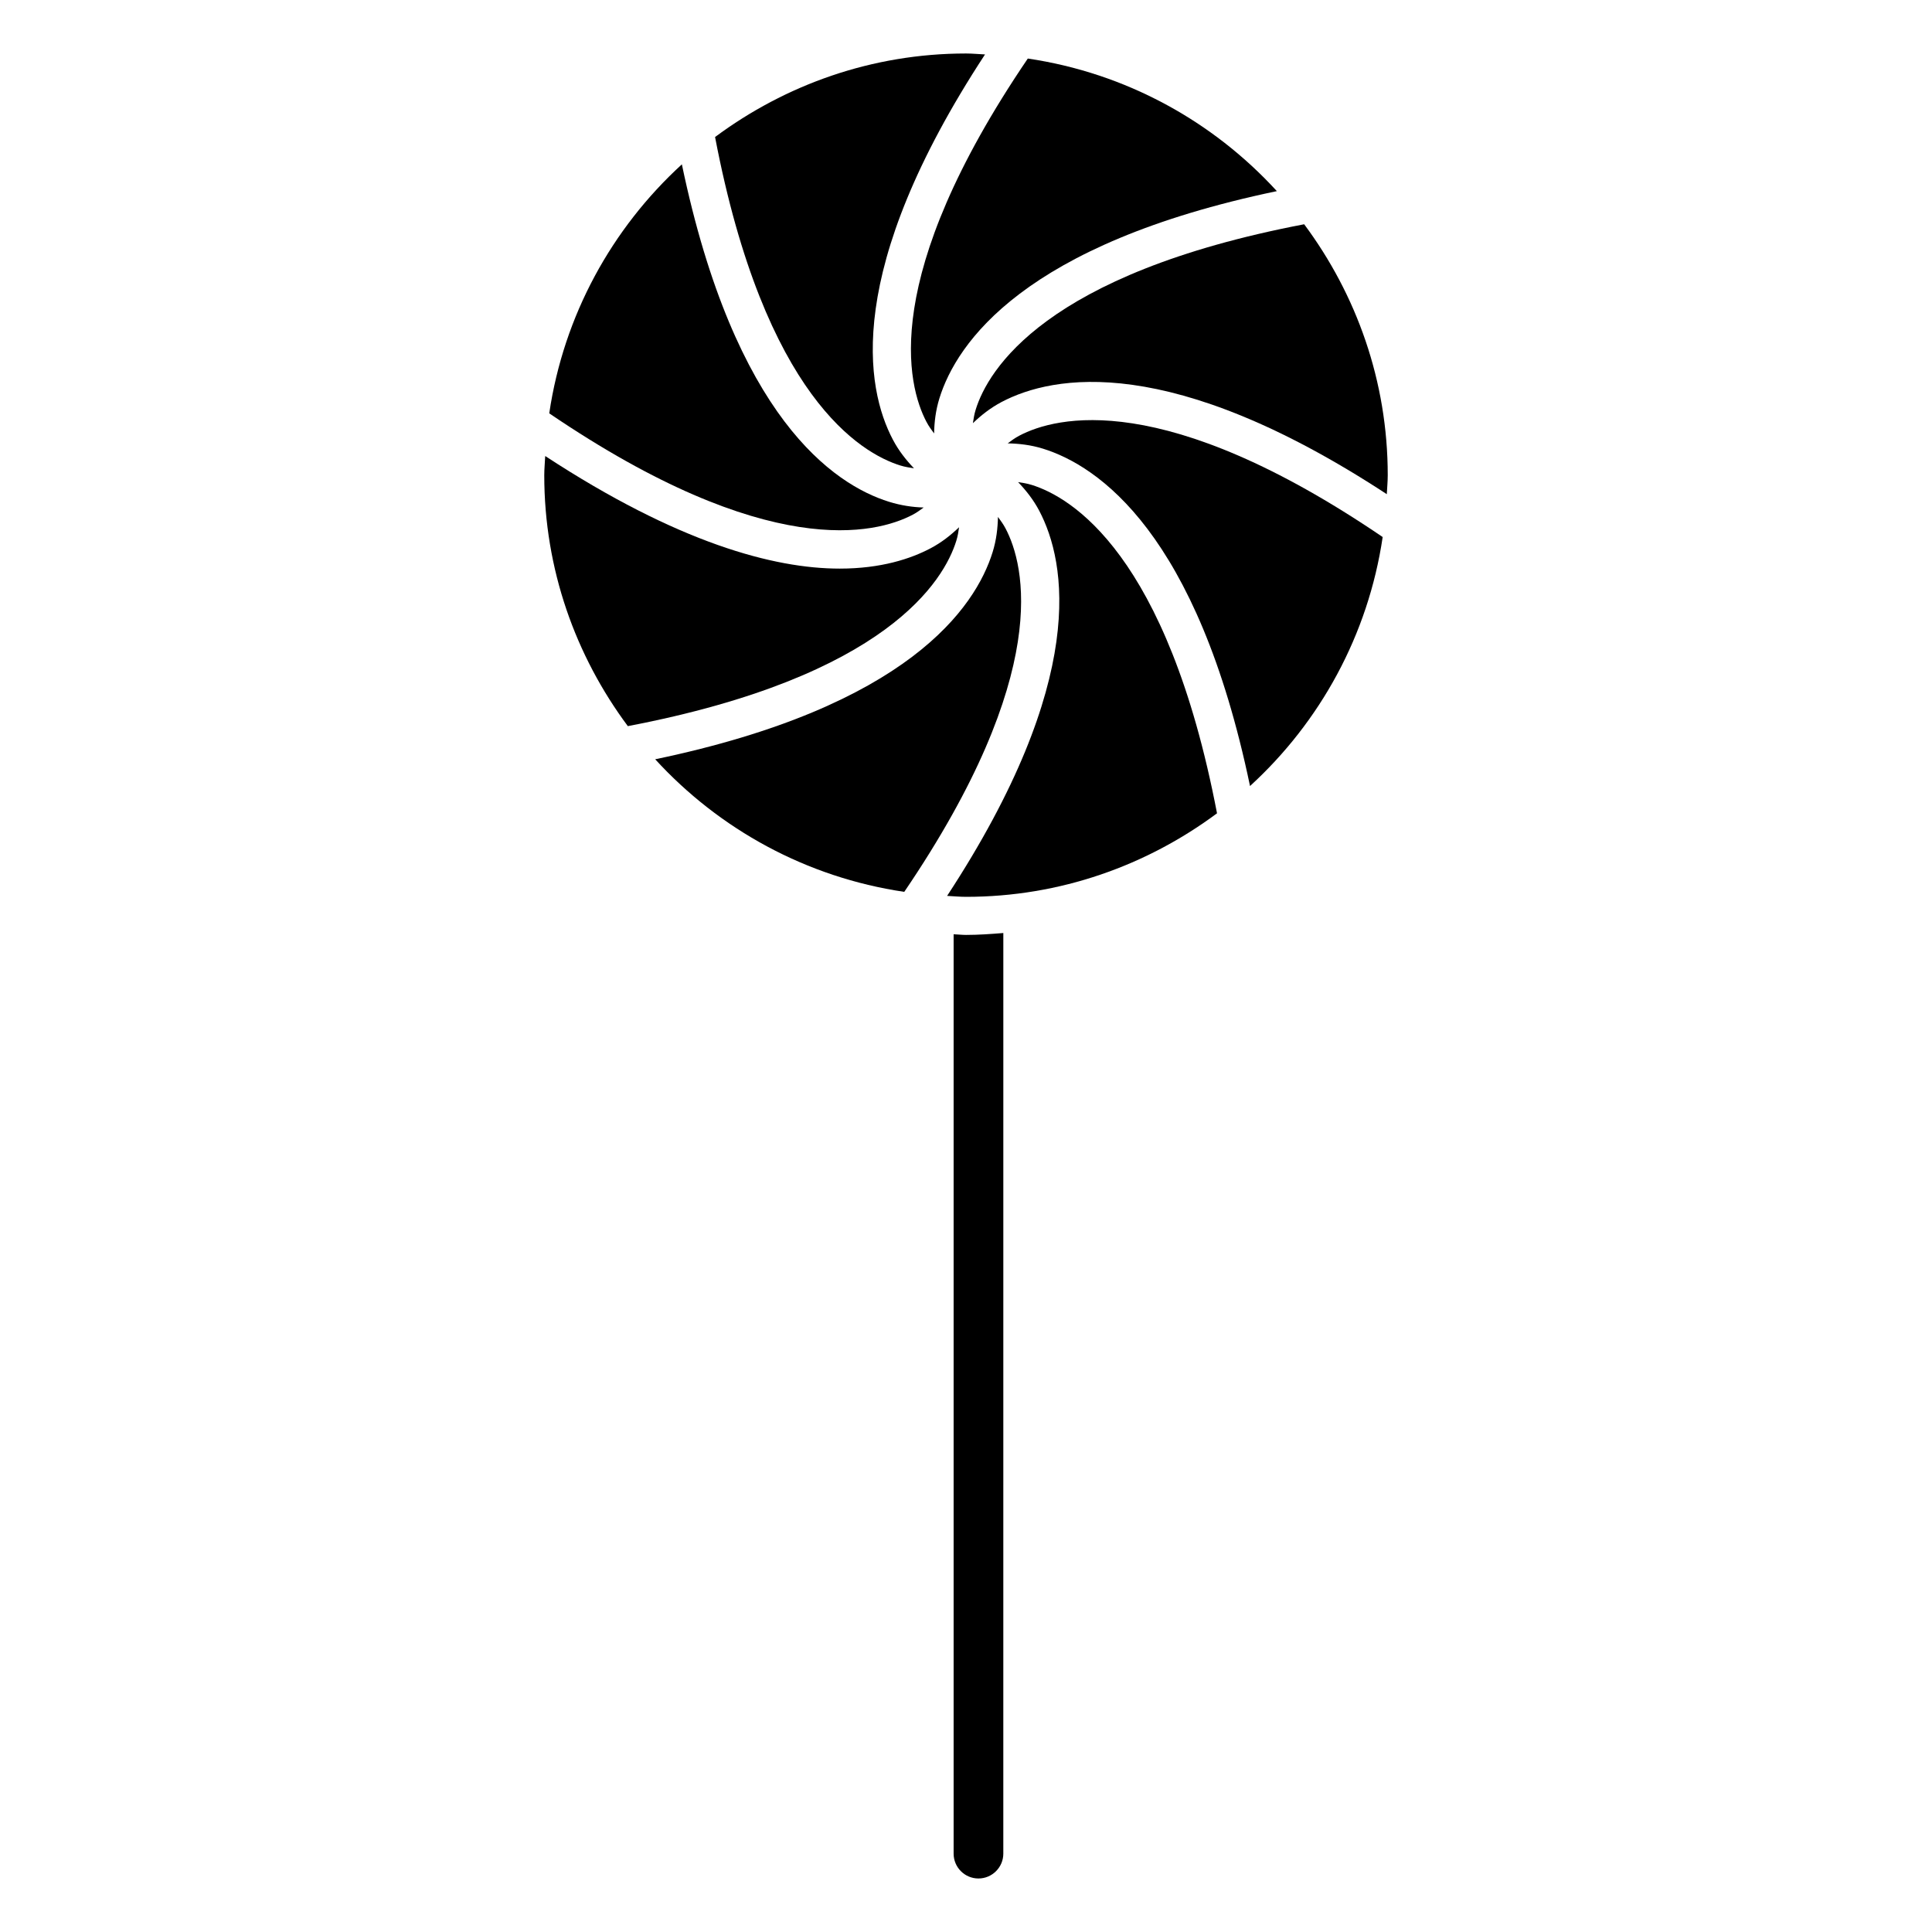
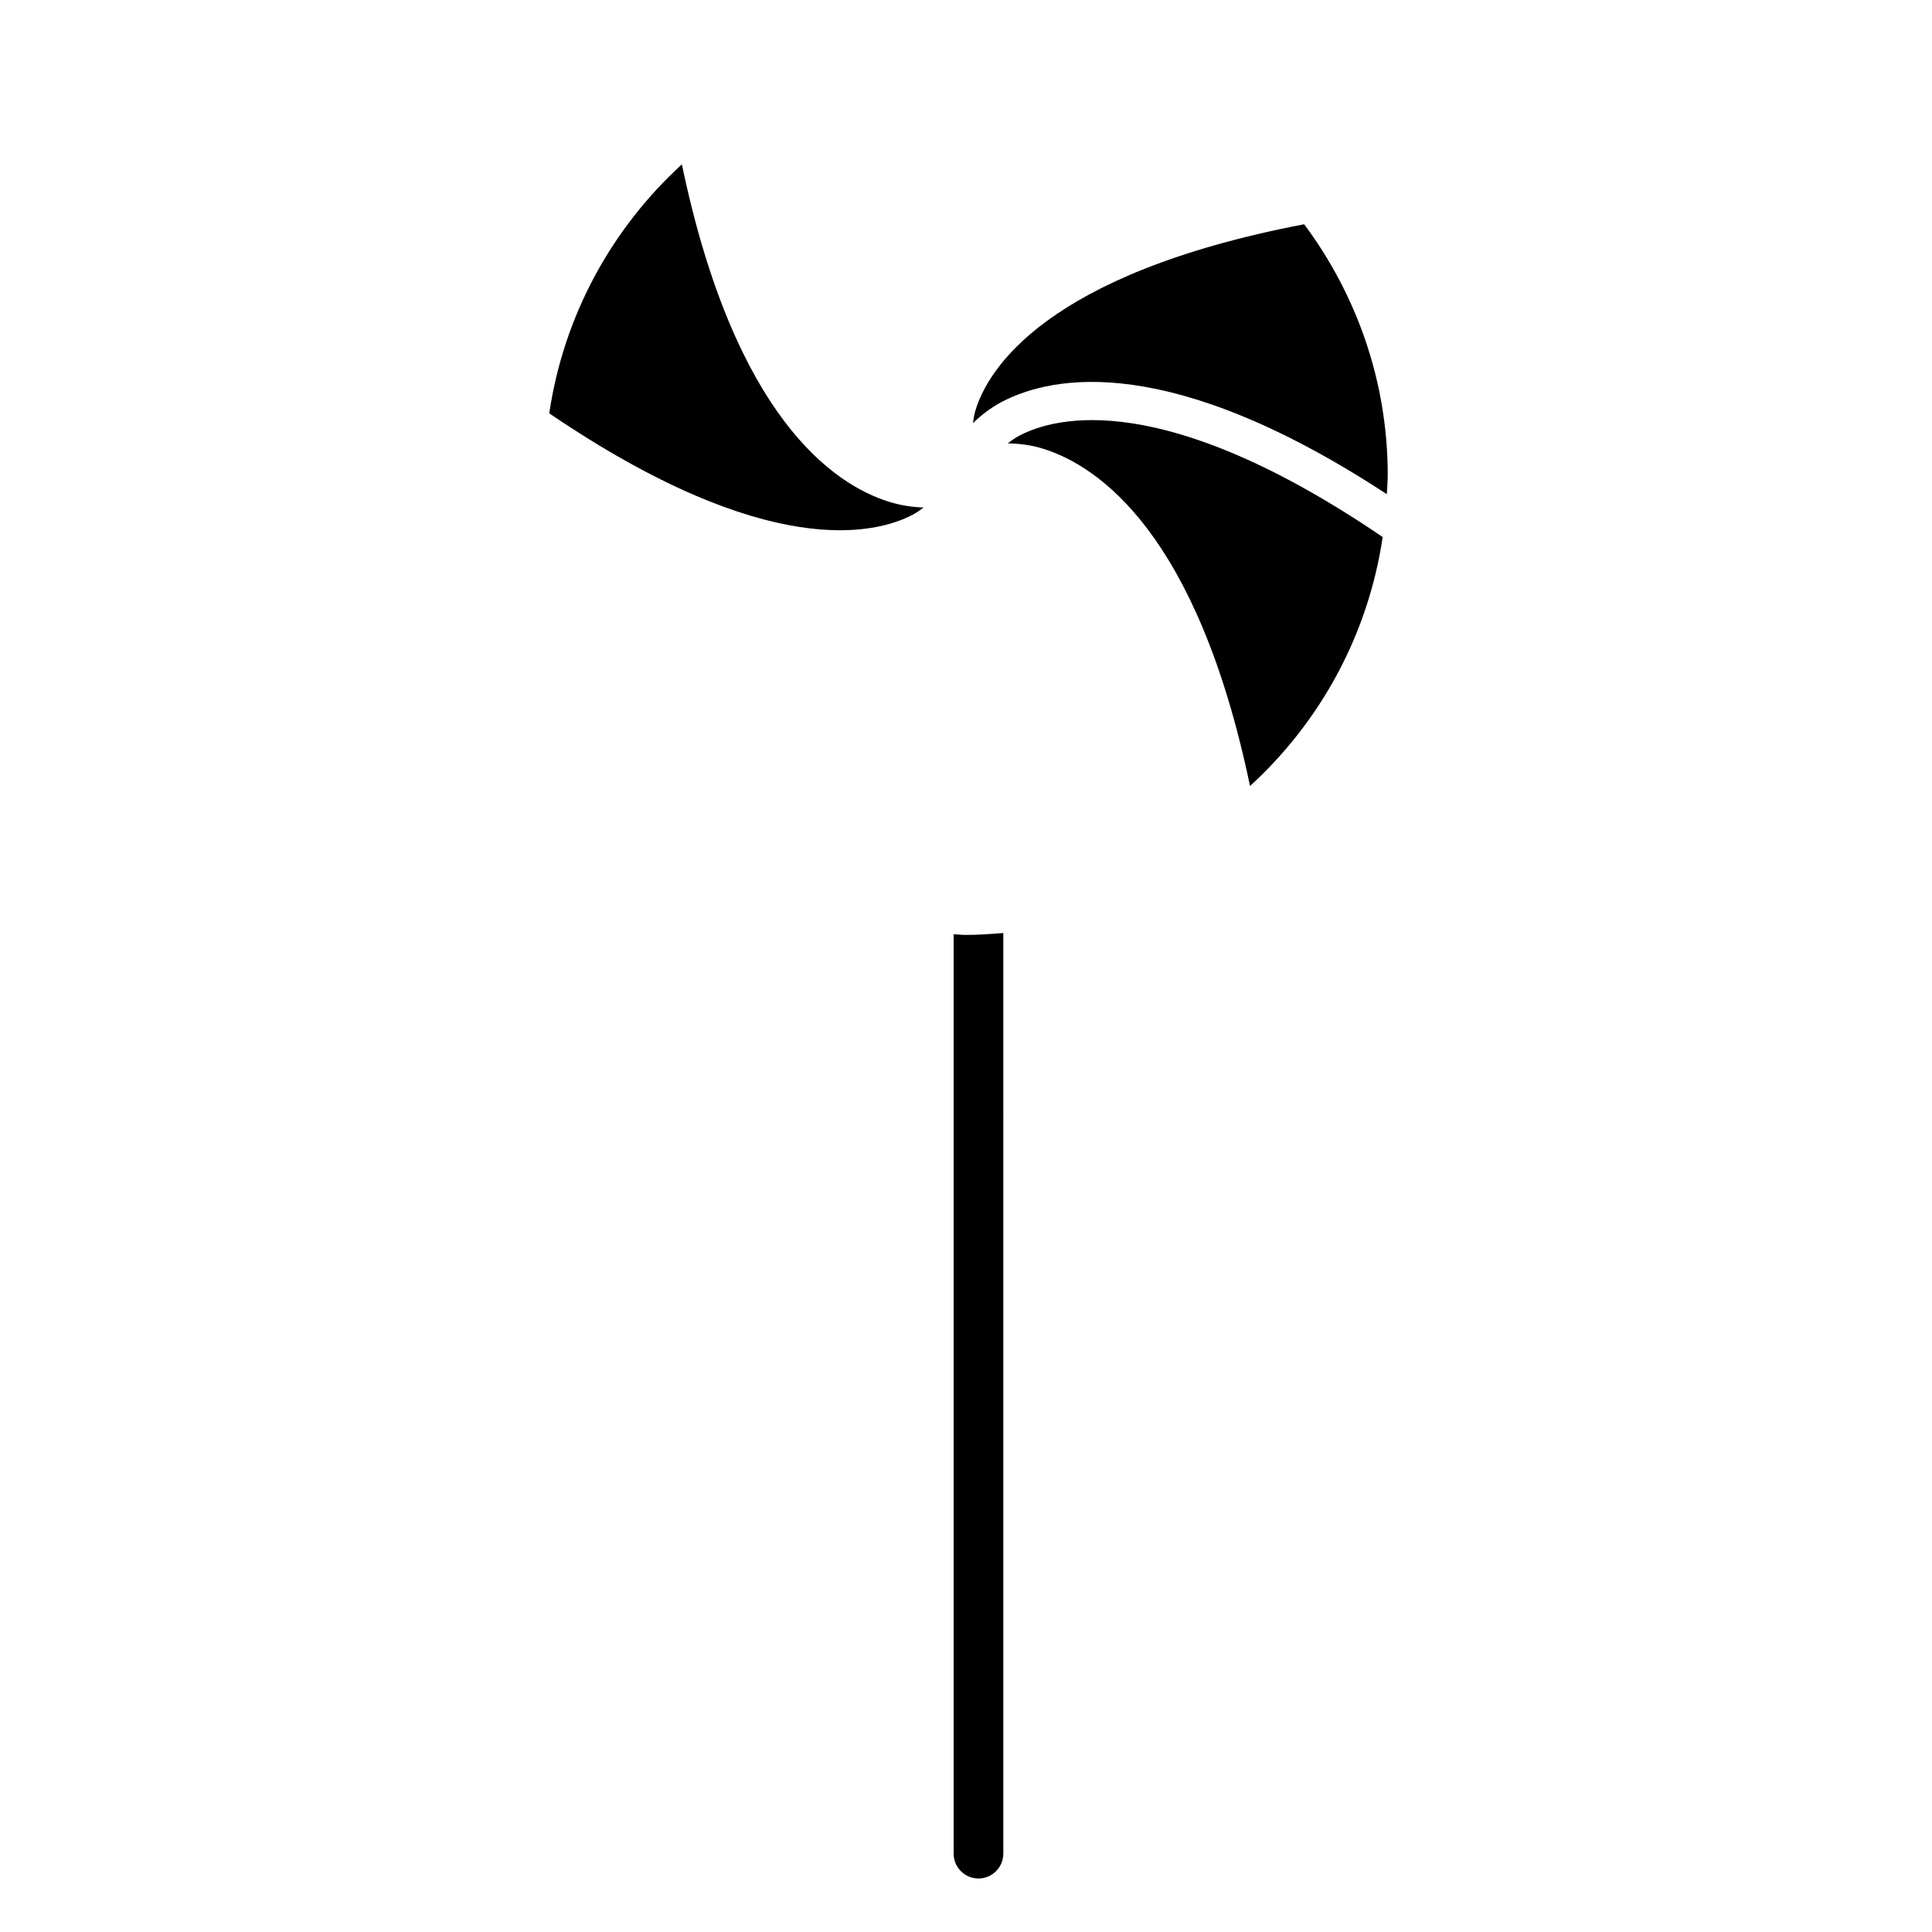
<svg xmlns="http://www.w3.org/2000/svg" fill="#000000" width="800px" height="800px" version="1.1" viewBox="144 144 512 512">
  <g>
    <path d="m396.72 391.59v243.65c0 3.629 2.953 6.578 6.578 6.578 3.629 0 6.59-2.953 6.59-6.578l0.004-243.98c-3.273 0.262-6.559 0.504-9.895 0.504-1.109 0-2.18-0.141-3.277-0.172z" />
-     <path d="m417.39 272.5c-1.309-0.402-2.438-0.555-3.586-0.734 2.074 2.168 4.031 4.613 5.602 7.586 7.184 13.633 13.078 44.809-24.414 102.07 1.684 0.082 3.324 0.25 5.027 0.25 24.93 0 47.891-8.305 66.504-22.137-13.191-68.809-38.715-83.809-49.133-87.035z" />
    <path d="m385.89 280.4c1.148-0.605 1.984-1.258 2.891-1.906-2.941-0.082-6.047-0.543-9.191-1.523-14.711-4.574-40.91-22.449-54.887-89.418-18.531 16.957-31.309 40.004-35.145 65.988 57.973 39.387 86.66 31.949 96.332 26.859z" />
-     <path d="m389.53 255.81c0.637 1.219 1.328 2.117 2.016 3.055 0.059-2.992 0.414-6.106 1.41-9.309 4.566-14.711 22.43-40.918 89.426-54.906-16.957-18.531-40.012-31.297-66-35.137-39.379 57.965-31.941 86.633-26.852 96.297z" />
-     <path d="m333.5 180.31c13.141 68.781 38.664 83.805 49.09 87.047 1.328 0.414 2.481 0.562 3.629 0.746-2.074-2.168-4.031-4.613-5.602-7.598-7.188-13.633-13.082-44.82 24.422-102.08-1.68-0.07-3.344-0.25-5.035-0.25-24.93 0-47.883 8.301-66.504 22.137z" />
    <path d="m489.62 203.43c-68.801 13.16-83.812 38.684-87.047 49.113-0.414 1.32-0.562 2.457-0.746 3.606 2.168-2.086 4.625-4.039 7.609-5.621 13.645-7.176 44.797-13.078 102.08 24.434 0.082-1.684 0.25-3.336 0.25-5.027 0-24.93-8.301-47.895-22.148-66.504z" />
-     <path d="m397.43 287.32c0.414-1.309 0.562-2.449 0.734-3.598-2.168 2.074-4.606 4.031-7.578 5.594-5.25 2.769-13.109 5.371-24.051 5.371-17.441 0-42.863-6.801-78.051-29.836-0.07 1.691-0.25 3.367-0.25 5.09 0 24.93 8.305 47.883 22.148 66.492 68.797-13.152 83.812-38.676 87.047-49.113z" />
    <path d="m414.14 259.45c-1.23 0.645-2.144 1.352-3.094 2.047 2.992 0.059 6.098 0.402 9.309 1.391 14.723 4.555 40.941 22.41 54.914 89.418 18.539-16.949 31.309-40.004 35.156-65.988-57.965-39.402-86.625-31.945-96.285-26.867z" />
-     <path d="m383.64 380.35c39.367-57.957 31.93-86.645 26.844-96.297-0.637-1.219-1.34-2.125-2.016-3.062-0.059 2.992-0.414 6.106-1.41 9.32-4.566 14.711-22.441 40.93-89.426 54.906 16.965 18.527 40.02 31.293 66.008 35.133z" />
+     <path d="m383.64 380.35z" />
  </g>
</svg>